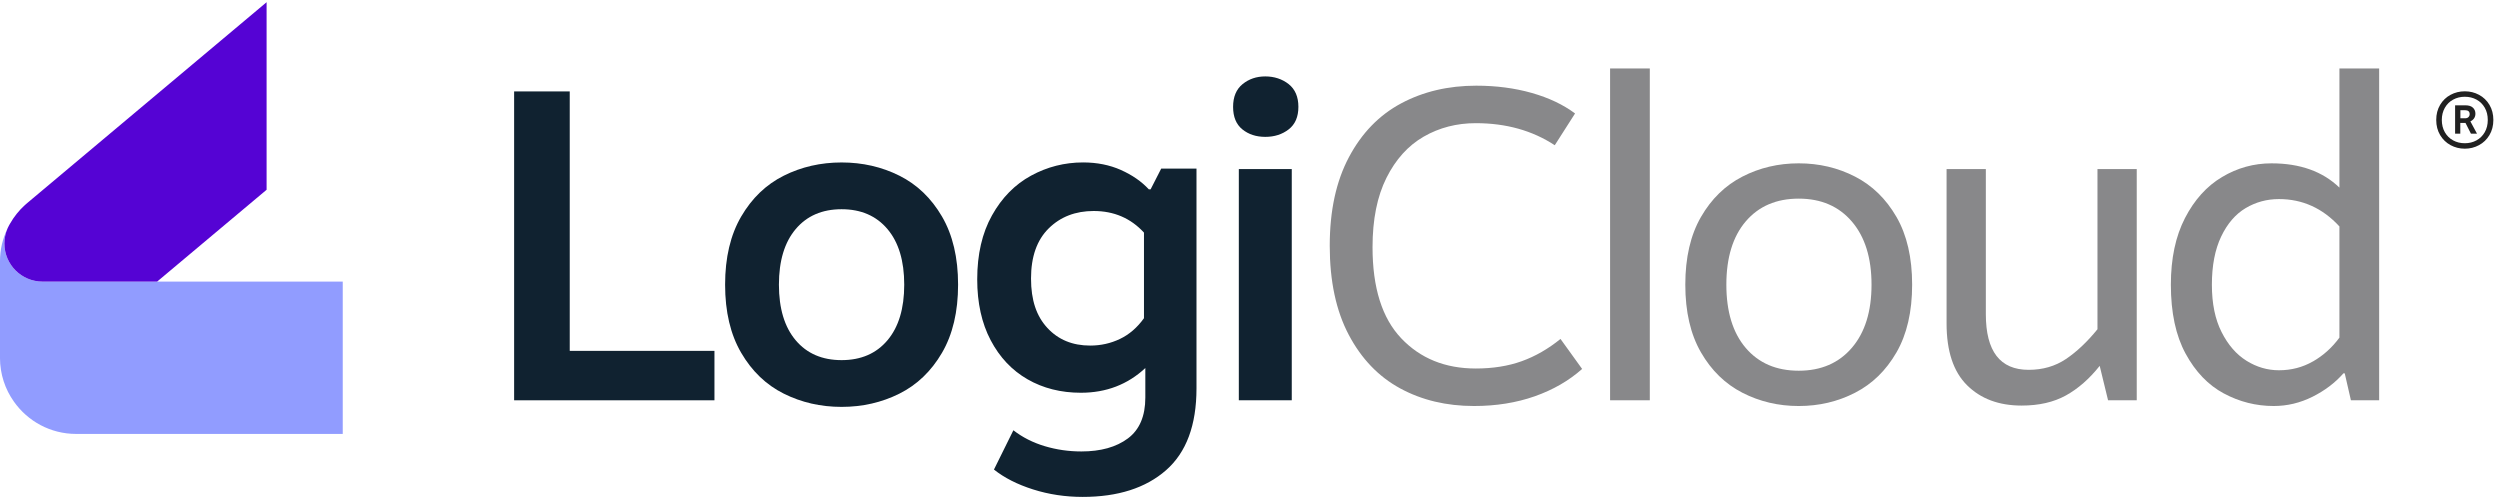
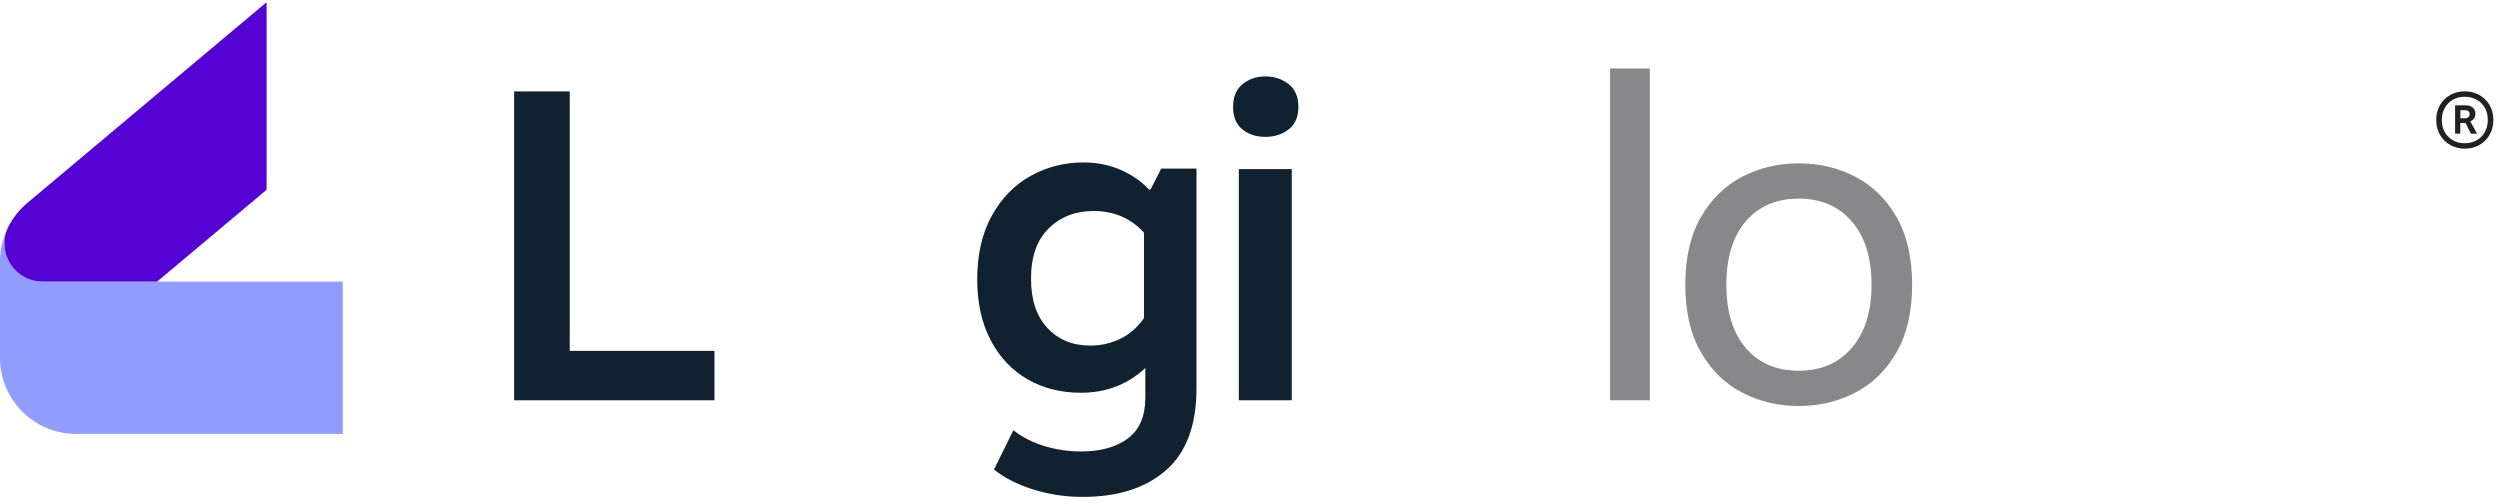
<svg xmlns="http://www.w3.org/2000/svg" width="283" height="57" viewBox="0 0 283 57" fill="none">
  <g clip-path="url(#clip0_738_1611)">
    <path d="M58.201 10.349H64.494V39.718H80.876V45.313H58.199V10.349H58.201Z" fill="#102230" />
-     <path d="M101.811 19.888C103.81 20.887 105.416 22.427 106.632 24.508C107.847 26.588 108.455 29.161 108.455 32.224C108.455 35.288 107.847 37.861 106.632 39.941C105.416 42.022 103.81 43.563 101.811 44.561C99.814 45.56 97.632 46.059 95.268 46.059C92.903 46.059 90.722 45.559 88.725 44.561C86.726 43.562 85.12 42.022 83.905 39.941C82.689 37.861 82.082 35.289 82.082 32.224C82.082 29.16 82.69 26.588 83.905 24.508C85.12 22.427 86.726 20.887 88.725 19.888C90.723 18.889 92.903 18.39 95.268 18.39C97.632 18.39 99.814 18.889 101.811 19.888ZM90.073 25.932C88.807 27.43 88.174 29.528 88.174 32.226C88.174 34.923 88.807 37.021 90.073 38.52C91.337 40.018 93.069 40.766 95.268 40.766C97.466 40.766 99.196 40.018 100.461 38.52C101.727 37.021 102.359 34.923 102.359 32.226C102.359 29.528 101.727 27.43 100.461 25.932C99.196 24.434 97.465 23.684 95.268 23.684C93.07 23.684 91.338 24.434 90.073 25.932Z" fill="#102230" />
    <path d="M126.877 19.239C128.158 19.806 129.216 20.537 130.049 21.436H130.248L131.447 19.088H135.443V43.963C135.443 48.125 134.295 51.213 131.997 53.228C129.699 55.242 126.552 56.25 122.556 56.25C120.592 56.25 118.718 55.966 116.938 55.401C115.156 54.834 113.683 54.085 112.516 53.153L114.715 48.707C115.745 49.507 116.929 50.106 118.261 50.505C119.592 50.904 120.976 51.104 122.408 51.104C124.606 51.104 126.361 50.612 127.678 49.63C128.992 48.648 129.651 47.108 129.651 45.009V41.662C127.652 43.528 125.221 44.459 122.358 44.459C120.093 44.459 118.079 43.951 116.315 42.935C114.549 41.92 113.16 40.446 112.145 38.515C111.129 36.585 110.621 34.287 110.621 31.622C110.621 28.793 111.178 26.377 112.295 24.38C113.409 22.383 114.884 20.884 116.715 19.885C118.546 18.886 120.511 18.387 122.609 18.387C124.174 18.387 125.597 18.67 126.88 19.236L126.877 19.239ZM118.711 25.857C117.378 27.172 116.712 29.062 116.712 31.527C116.712 33.992 117.329 35.789 118.561 37.12C119.792 38.453 121.408 39.119 123.406 39.119C124.605 39.119 125.727 38.87 126.776 38.369C127.825 37.87 128.731 37.088 129.498 36.022V26.332C128 24.7 126.102 23.885 123.804 23.885C121.74 23.885 120.04 24.543 118.709 25.858L118.711 25.857Z" fill="#102230" />
    <path d="M145.88 9.524C146.611 10.106 146.978 10.964 146.978 12.096C146.978 13.229 146.611 14.078 145.88 14.644C145.147 15.211 144.264 15.493 143.232 15.493C142.2 15.493 141.334 15.209 140.635 14.644C139.936 14.078 139.586 13.229 139.586 12.096C139.586 10.964 139.943 10.108 140.659 9.524C141.375 8.941 142.232 8.65 143.232 8.65C144.231 8.65 145.147 8.942 145.88 9.524ZM146.228 45.311H140.235V19.139H146.228V45.311Z" fill="#102230" />
-     <path d="M173.402 10.523C175.332 11.073 176.964 11.847 178.296 12.845L175.999 16.441C173.468 14.777 170.487 13.943 167.058 13.943C164.894 13.943 162.929 14.451 161.164 15.467C159.4 16.483 157.993 18.04 156.944 20.138C155.895 22.236 155.371 24.849 155.371 27.979C155.371 32.575 156.453 36.014 158.617 38.293C160.782 40.574 163.595 41.715 167.058 41.715C168.989 41.715 170.721 41.44 172.253 40.89C173.784 40.342 175.25 39.501 176.649 38.368L179.097 41.765C177.599 43.097 175.809 44.129 173.728 44.862C171.645 45.593 169.357 45.96 166.86 45.96C163.73 45.96 160.942 45.294 158.494 43.962C156.047 42.631 154.107 40.608 152.675 37.893C151.243 35.18 150.527 31.825 150.527 27.829C150.527 23.833 151.252 20.52 152.7 17.79C154.149 15.06 156.121 13.029 158.618 11.697C161.116 10.365 163.945 9.699 167.109 9.699C169.373 9.699 171.471 9.974 173.403 10.523H173.402Z" fill="#88888A" />
    <path d="M186.758 45.311H182.262V7.75H186.758V45.311Z" fill="#88888A" />
    <path d="M209.985 19.988C211.934 20.987 213.497 22.509 214.681 24.558C215.863 26.606 216.454 29.162 216.454 32.225C216.454 35.288 215.863 37.844 214.681 39.892C213.499 41.941 211.934 43.463 209.985 44.462C208.037 45.462 205.913 45.961 203.616 45.961C201.318 45.961 199.194 45.46 197.247 44.462C195.298 43.463 193.733 41.941 192.551 39.892C191.368 37.844 190.777 35.289 190.777 32.225C190.777 29.16 191.368 26.606 192.551 24.558C193.733 22.509 195.298 20.987 197.247 19.988C199.194 18.988 201.318 18.489 203.616 18.489C205.913 18.489 208.037 18.988 209.985 19.988ZM197.622 25.057C196.157 26.772 195.424 29.162 195.424 32.225C195.424 35.288 196.157 37.678 197.622 39.392C199.087 41.107 201.085 41.965 203.616 41.965C206.146 41.965 208.152 41.099 209.634 39.368C211.116 37.637 211.857 35.255 211.857 32.225C211.857 29.194 211.116 26.814 209.634 25.082C208.152 23.351 206.146 22.485 203.616 22.485C201.085 22.485 199.087 23.343 197.622 25.058V25.057Z" fill="#88888A" />
-     <path d="M241.879 19.139V45.312H238.633L237.685 41.416C236.518 42.882 235.245 43.998 233.863 44.763C232.481 45.528 230.809 45.911 228.844 45.911C226.28 45.911 224.223 45.146 222.675 43.613C221.127 42.082 220.352 39.751 220.352 36.621V19.139H224.797V35.572C224.797 39.768 226.411 41.865 229.642 41.865C231.241 41.865 232.647 41.459 233.863 40.642C235.078 39.827 236.269 38.703 237.434 37.271V19.14H241.879V19.139Z" fill="#88888A" />
-     <path d="M251.735 44.537C249.969 43.589 248.53 42.09 247.415 40.042C246.299 37.994 245.742 35.39 245.742 32.226C245.742 29.262 246.274 26.749 247.341 24.683C248.406 22.62 249.805 21.07 251.537 20.038C253.268 19.006 255.133 18.49 257.13 18.49C260.361 18.49 262.925 19.406 264.823 21.238V7.75H269.32V45.311H266.123L265.424 42.263H265.274C264.341 43.329 263.176 44.211 261.778 44.911C260.379 45.61 258.914 45.96 257.383 45.96C255.385 45.96 253.503 45.485 251.74 44.537H251.735ZM261.825 40.917C262.99 40.251 263.99 39.352 264.822 38.219V25.632C262.924 23.568 260.642 22.535 257.978 22.535C256.612 22.535 255.356 22.876 254.208 23.558C253.059 24.241 252.134 25.314 251.435 26.78C250.736 28.246 250.386 30.06 250.386 32.225C250.386 34.389 250.752 36.145 251.485 37.594C252.216 39.043 253.157 40.124 254.305 40.84C255.454 41.556 256.678 41.913 257.977 41.913C259.376 41.913 260.657 41.582 261.822 40.914L261.825 40.917Z" fill="#88888A" />
    <path d="M38.799 31.877V49.121H8.621C5.713 49.121 3.141 47.682 1.581 45.472C0.582 44.072 -0.002 42.355 -0.002 40.5V29.588C-0.002 28.264 0.3 27.005 0.84 25.887C0.62 26.403 0.5 26.967 0.5 27.565C0.5 29.947 2.432 31.878 4.813 31.878H38.798L38.799 31.877Z" fill="#919CFF" />
    <path d="M30.179 0.25V21.481L17.788 31.877H4.815C2.434 31.877 0.502 29.945 0.502 27.564C0.502 26.966 0.621 26.402 0.842 25.886C0.856 25.843 0.876 25.805 0.895 25.767C0.933 25.68 0.975 25.595 1.024 25.513C1.058 25.45 1.09 25.388 1.128 25.331C1.578 24.533 2.152 23.82 2.827 23.204C2.951 23.089 3.085 22.978 3.219 22.869L30.179 0.25Z" fill="#5503D4" />
    <path d="M280.626 10.733C281.12 10.996 281.512 11.376 281.807 11.868C282.1 12.362 282.248 12.931 282.248 13.579C282.248 14.227 282.1 14.797 281.807 15.29C281.514 15.783 281.12 16.163 280.626 16.43C280.133 16.698 279.596 16.831 279.015 16.831C278.433 16.831 277.895 16.698 277.403 16.43C276.91 16.163 276.517 15.782 276.222 15.29C275.929 14.797 275.781 14.227 275.781 13.579C275.781 12.931 275.929 12.362 276.222 11.868C276.516 11.375 276.91 10.996 277.403 10.733C277.896 10.469 278.433 10.336 279.015 10.336C279.596 10.336 280.134 10.468 280.626 10.733ZM277.696 11.276C277.298 11.493 276.985 11.802 276.756 12.203C276.528 12.604 276.413 13.062 276.413 13.579C276.413 14.097 276.528 14.571 276.756 14.968C276.985 15.367 277.297 15.674 277.692 15.89C278.088 16.107 278.528 16.214 279.015 16.214C279.501 16.214 279.943 16.107 280.337 15.89C280.733 15.673 281.044 15.365 281.273 14.968C281.501 14.57 281.616 14.108 281.616 13.579C281.616 13.05 281.501 12.587 281.273 12.19C281.044 11.792 280.733 11.487 280.337 11.273C279.942 11.059 279.501 10.953 279.015 10.953C278.528 10.953 278.095 11.06 277.696 11.277V11.276ZM279.936 12.189C280.123 12.367 280.217 12.593 280.217 12.866C280.217 13.075 280.164 13.252 280.061 13.401C279.957 13.549 279.818 13.661 279.647 13.739L280.395 15.129H279.709L279.094 13.917H278.506V15.129H277.917V11.922H279.084C279.464 11.922 279.747 12.011 279.935 12.19L279.936 12.189ZM278.516 12.473V13.391H279.05C279.21 13.391 279.336 13.347 279.428 13.257C279.521 13.168 279.566 13.056 279.566 12.919C279.566 12.622 279.387 12.473 279.032 12.473H278.516Z" fill="#212121" />
  </g>
  <defs>
    <clipPath id="clip0_738_1611">
      <rect width="282.25" height="56" fill="white" transform="translate(0 0.25)" />
    </clipPath>
  </defs>
</svg>